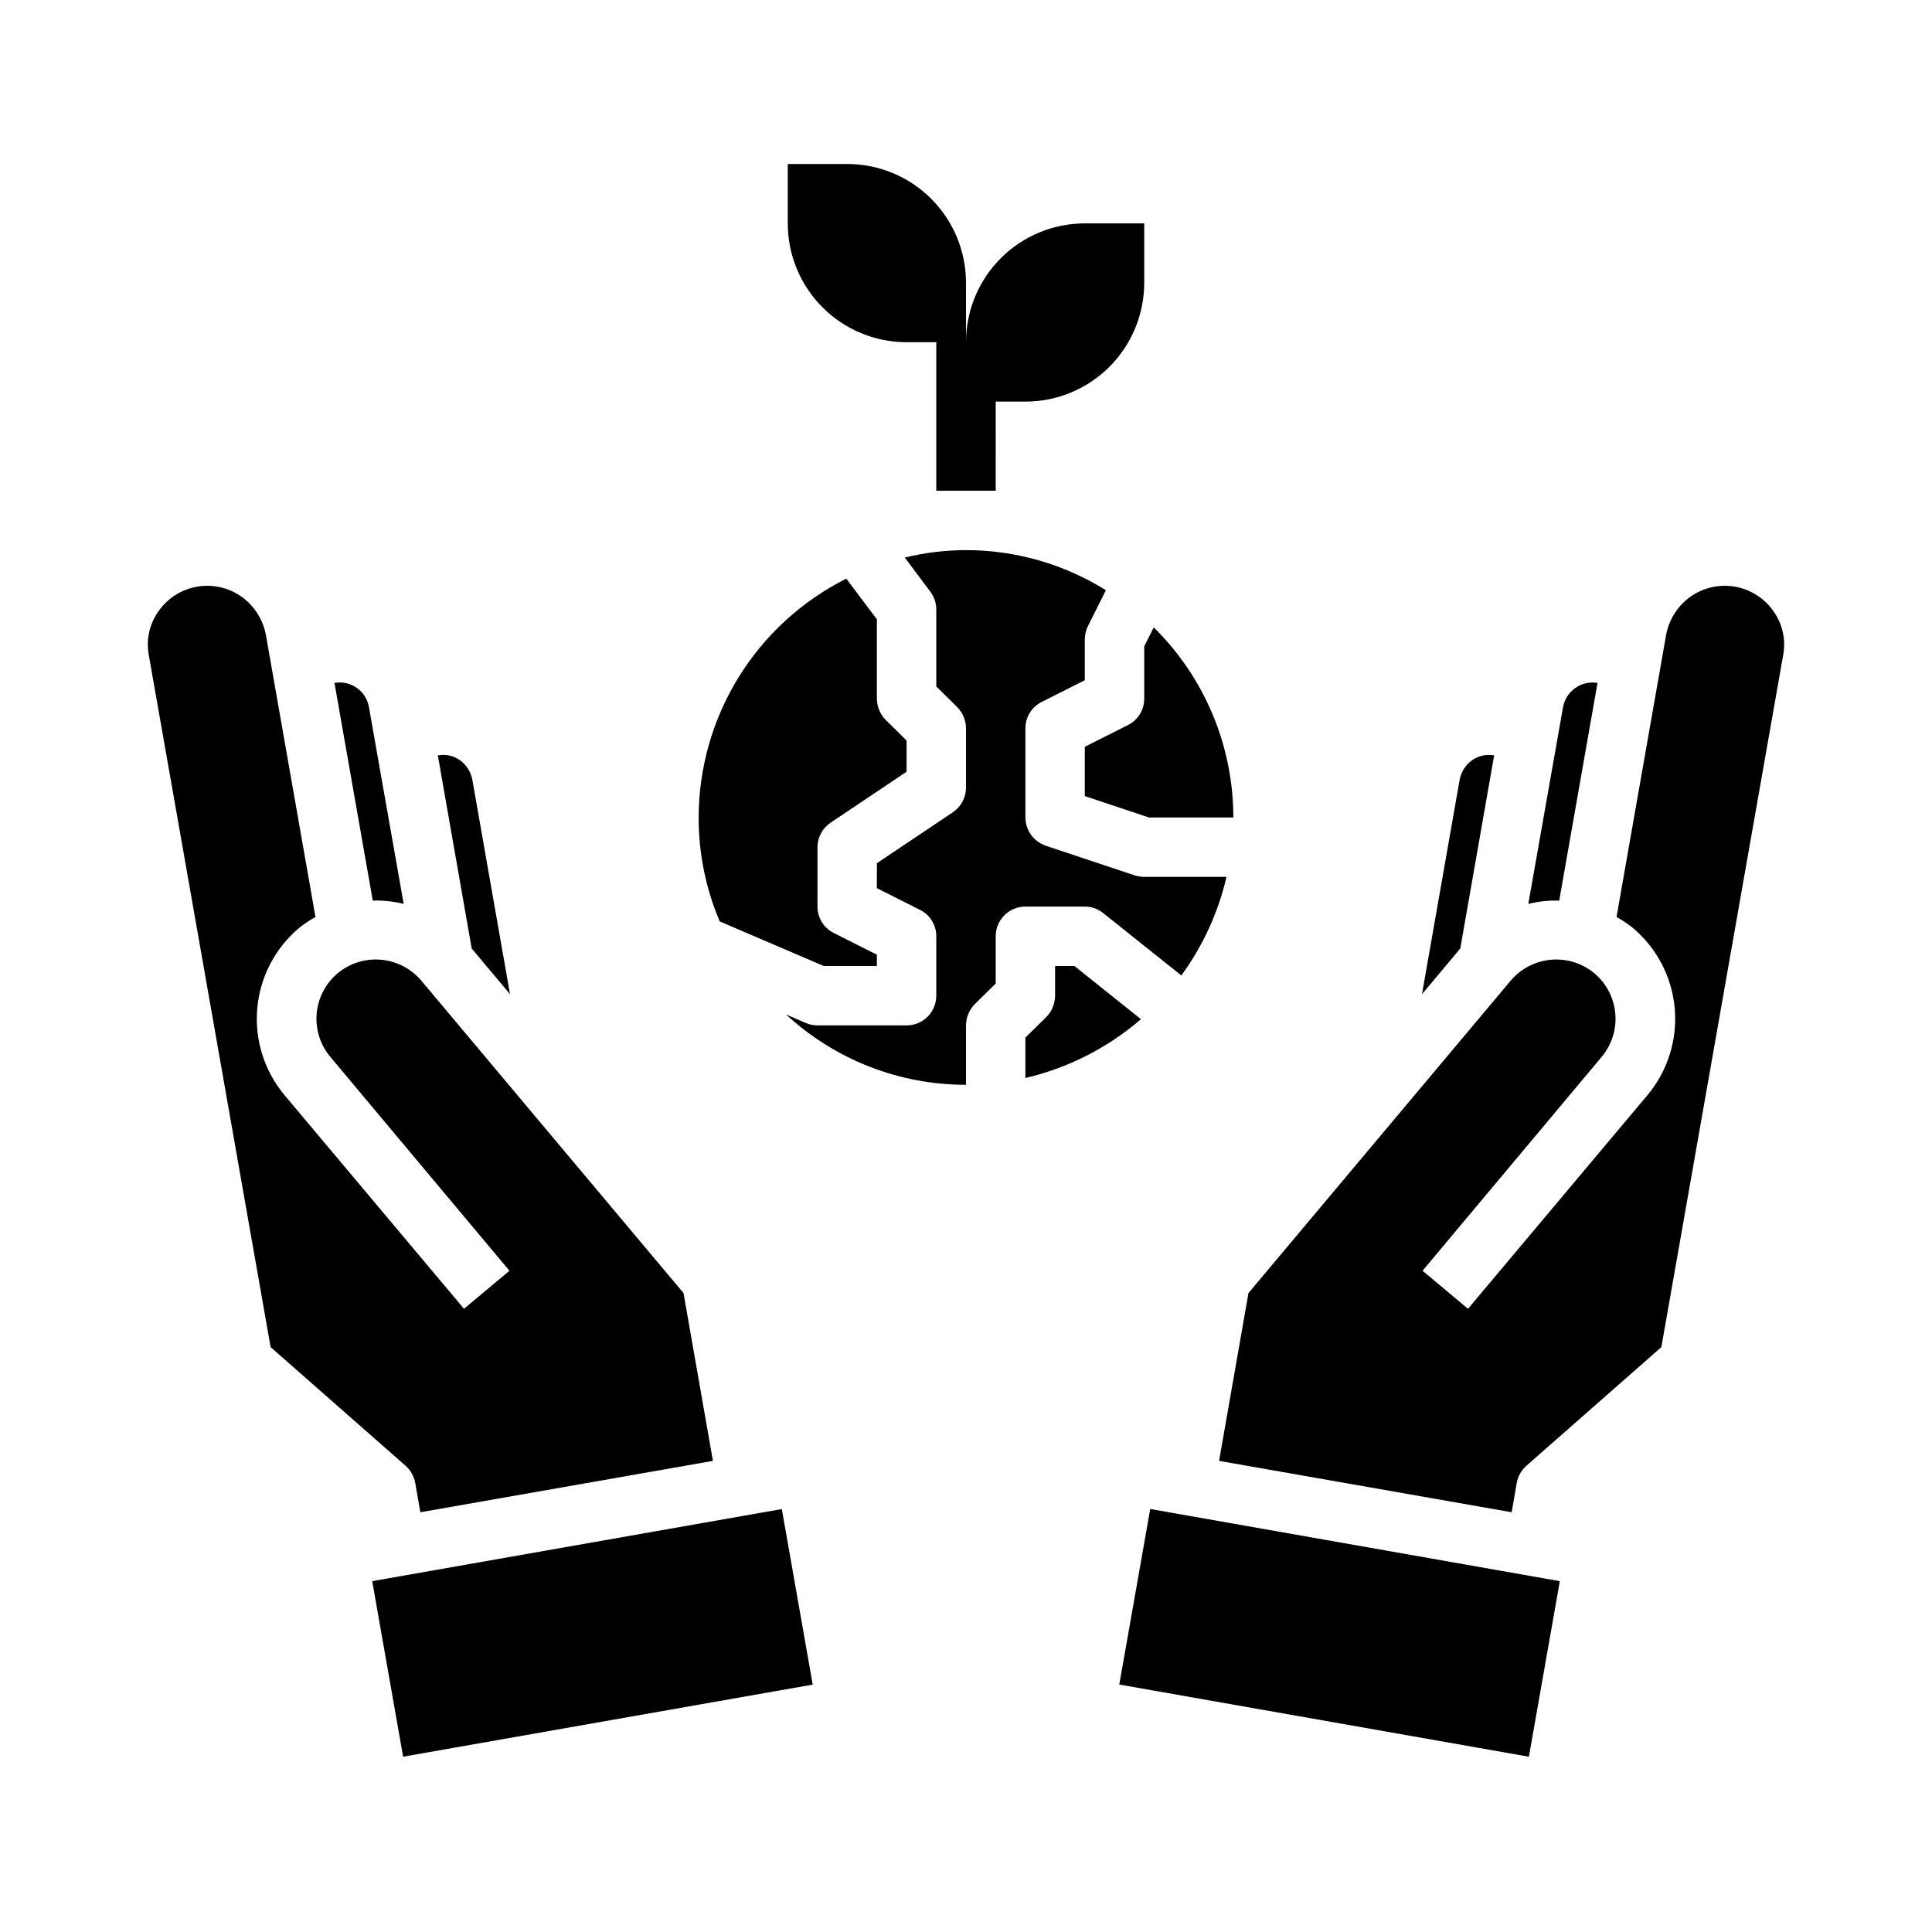
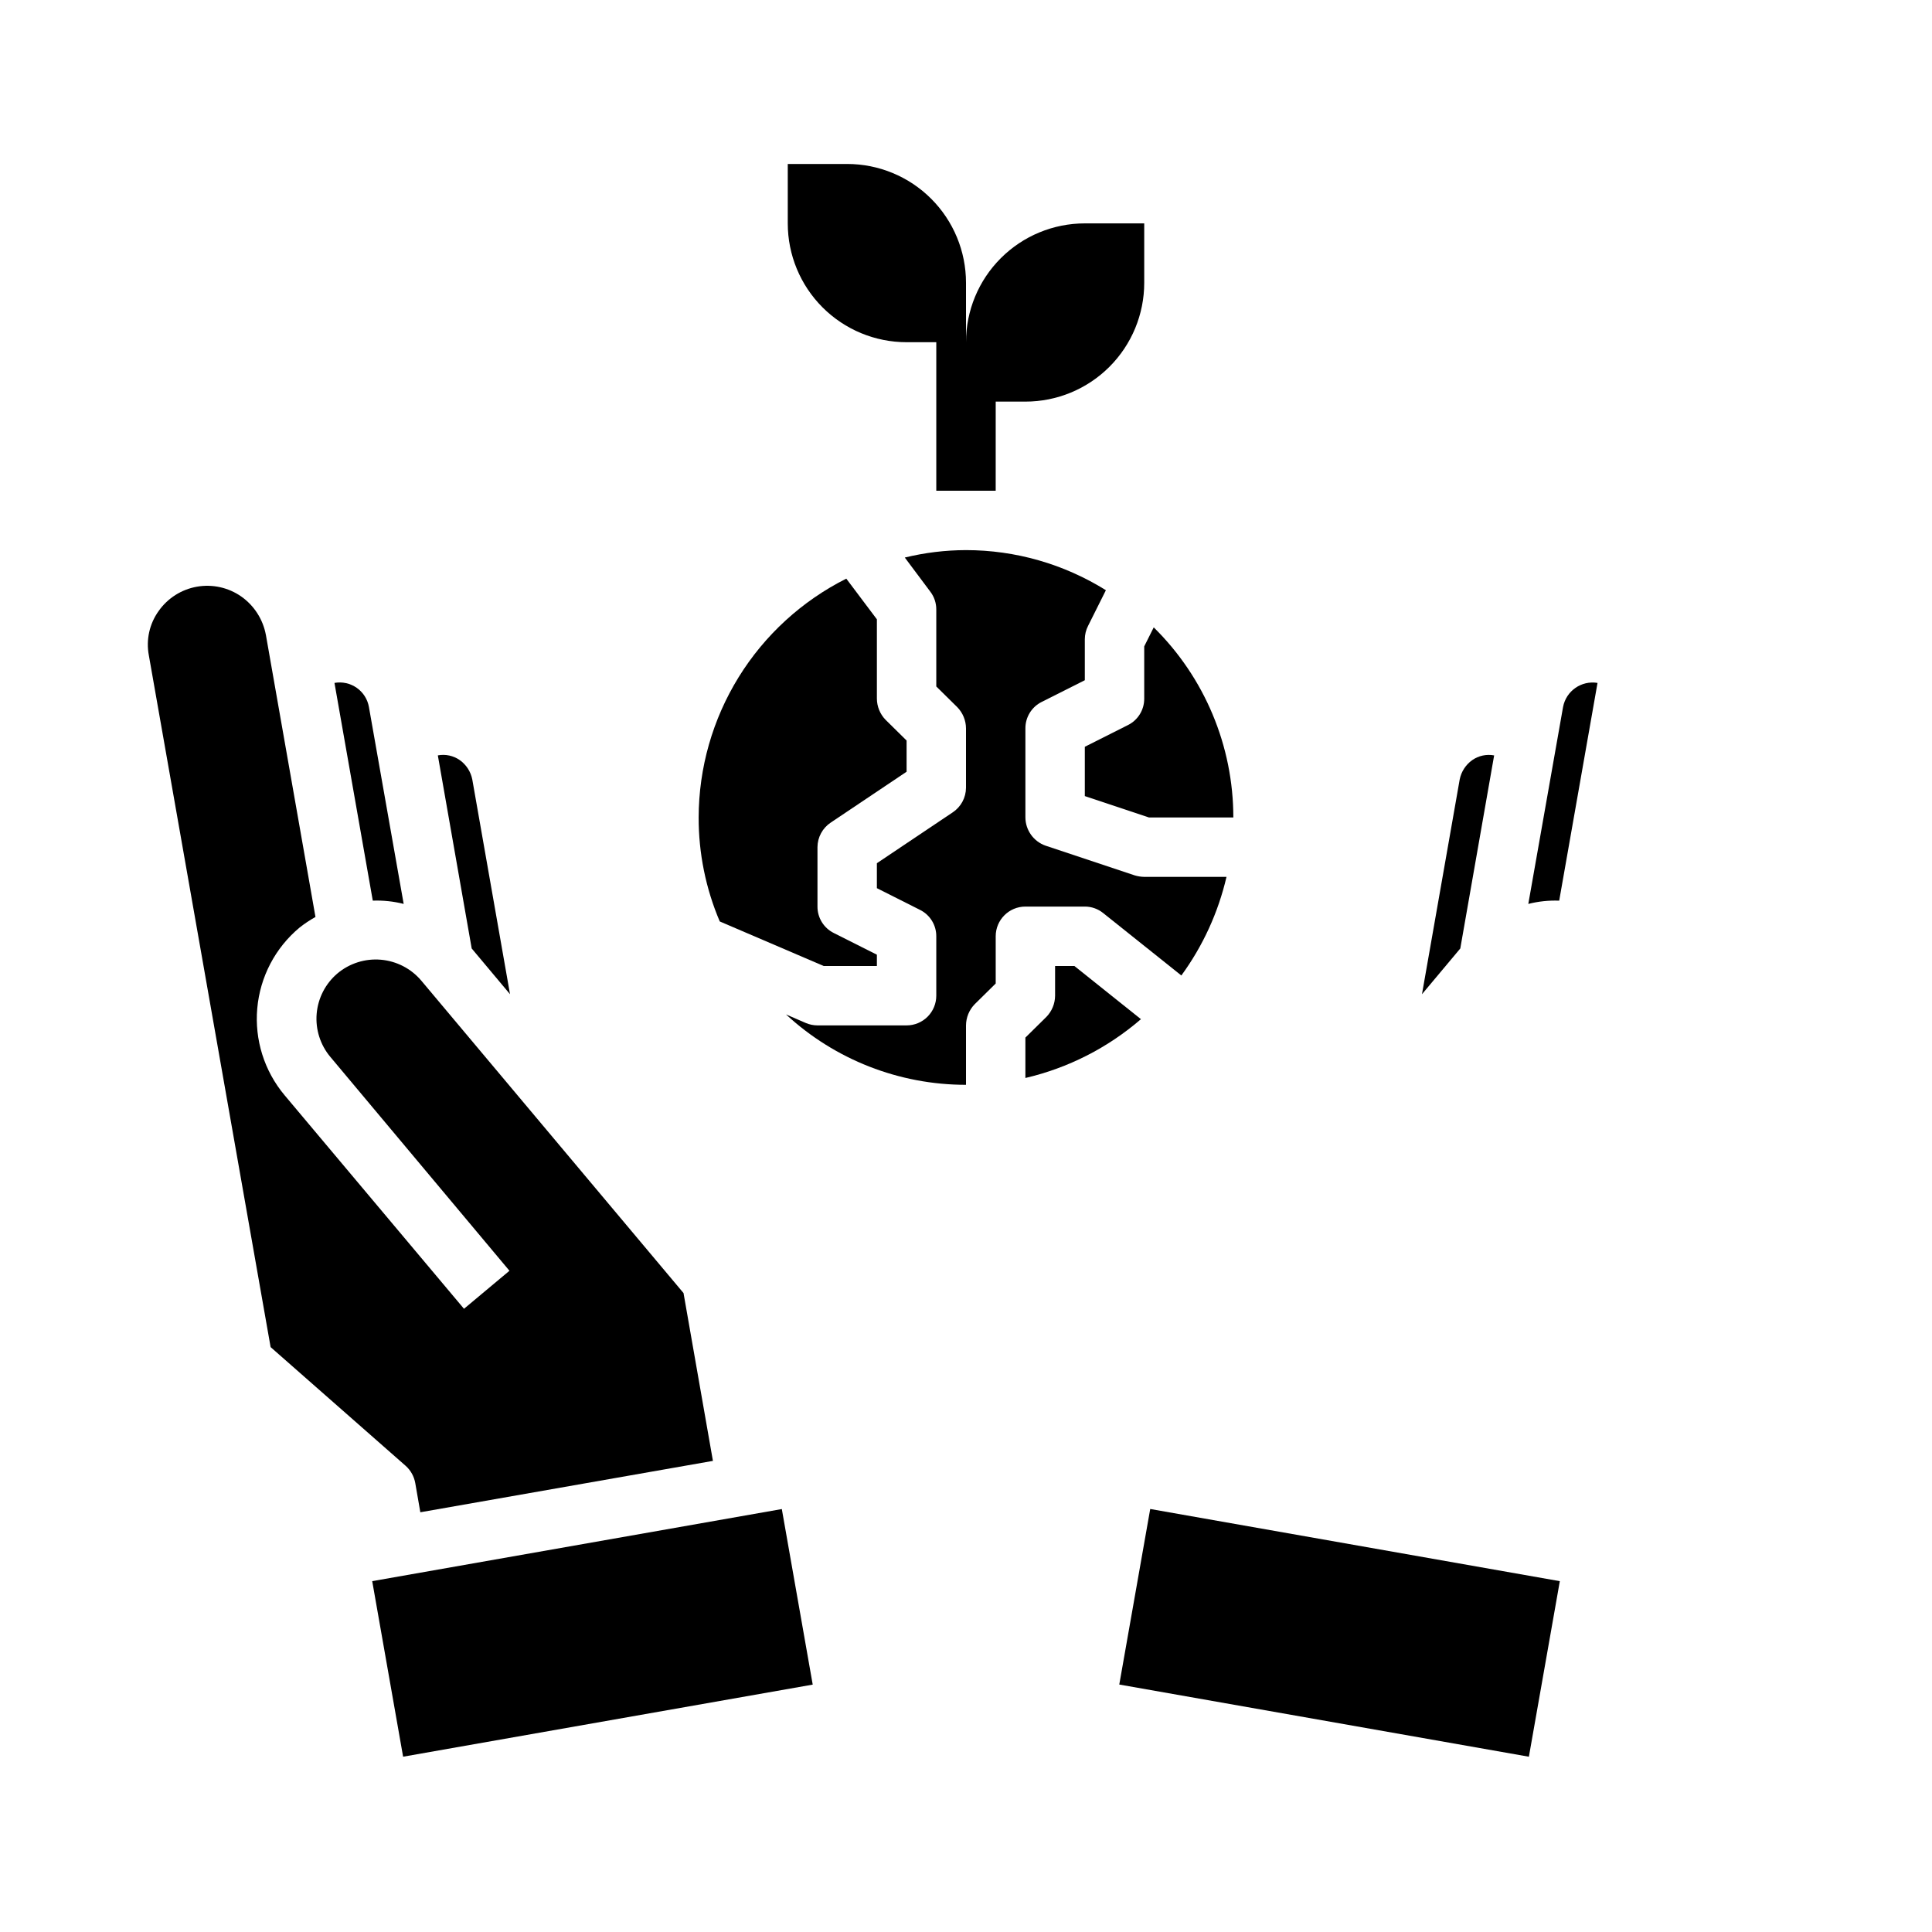
<svg xmlns="http://www.w3.org/2000/svg" fill="#000000" width="800px" height="800px" version="1.1" viewBox="144 144 512 512">
  <g>
    <path d="m242.79 382.68c2.758-0.105 5.516 0.188 8.188 0.867l-9.211-52.191c-0.363-2.059-1.531-3.887-3.242-5.082-1.715-1.195-3.832-1.66-5.887-1.297z" />
    <path d="m186.04 305.93c-2.434 3.387-3.371 7.625-2.598 11.727l32.273 183.34 35.816 31.488h0.004c1.324 1.199 2.211 2.805 2.519 4.566l1.34 7.715 77.539-13.617-7.793-44.477-69.512-82.816c-2.699-3.184-6.551-5.168-10.711-5.523-4.156-0.355-8.289 0.953-11.488 3.633-3.172 2.691-5.152 6.527-5.508 10.672-0.352 4.144 0.949 8.262 3.621 11.449l47.469 56.68-12.047 10.074-47.547-56.598c-5.371-6.406-7.977-14.688-7.238-23.016 0.738-8.328 4.758-16.023 11.176-21.383 1.336-1.062 2.758-2.008 4.25-2.836l-13.145-74.785-0.004 0.004c-0.77-4.109-3.113-7.75-6.531-10.156-3.418-2.383-7.637-3.312-11.738-2.59-4.102 0.723-7.75 3.039-10.148 6.449z" />
    <path d="m269.16 350.56c-0.41-2.066-1.59-3.894-3.305-5.117-1.691-1.188-3.793-1.641-5.824-1.258l8.973 51.168 10.156 12.121z" />
    <path d="m242.64 563.02 108.55-19.105 8.188 46.523-108.55 19.105z" />
-     <path d="m613.96 305.93c-2.398-3.41-6.043-5.727-10.145-6.449-4.102-0.723-8.324 0.207-11.742 2.59-3.414 2.406-5.762 6.047-6.531 10.156l-13.145 74.785-0.004-0.004c1.496 0.828 2.918 1.773 4.254 2.836 6.414 5.359 10.434 13.055 11.172 21.383 0.738 8.328-1.863 16.609-7.238 23.016l-47.547 56.598-12.043-10.078 47.469-56.68v0.004c2.672-3.188 3.973-7.305 3.617-11.449s-2.336-7.981-5.508-10.672c-3.199-2.68-7.328-3.988-11.488-3.633-4.16 0.355-8.012 2.34-10.711 5.523l-69.508 82.812-7.793 44.477 77.539 13.617 1.34-7.715-0.004 0.004c0.309-1.762 1.195-3.367 2.519-4.566l35.816-31.488 32.273-183.34h0.004c0.773-4.102-0.164-8.34-2.598-11.727z" />
    <path d="m440.62 590.42 8.199-46.523 108.55 19.129-8.199 46.523z" />
    <path d="m567.36 324.98c-4.273-0.707-8.328 2.125-9.133 6.379l-9.211 52.191c2.672-0.68 5.43-0.973 8.188-0.867z" />
    <path d="m530.99 395.36 8.973-51.168h0.004c-2.035-0.383-4.133 0.07-5.828 1.258-1.711 1.223-2.894 3.051-3.305 5.117l-9.996 56.914z" />
    <path d="m447.23 376.38c-0.855-0.016-1.699-0.148-2.519-0.395l-23.617-7.871c-3.184-1.113-5.328-4.106-5.352-7.481v-23.613c-0.012-2.973 1.668-5.691 4.328-7.008l11.418-5.746v-10.863c0.004-1.23 0.301-2.445 0.863-3.543l4.723-9.445c-11.121-6.941-23.965-10.625-37.074-10.629-5.465 0.012-10.91 0.672-16.219 1.969l6.769 9.055c1.031 1.355 1.586 3.016 1.574 4.723v20.387l5.59 5.512c1.449 1.5 2.269 3.5 2.285 5.59v15.742c-0.016 2.633-1.344 5.086-3.543 6.535l-20.074 13.461v6.613l11.414 5.746c2.664 1.316 4.344 4.035 4.328 7.004v15.746c0 2.086-0.828 4.09-2.305 5.566-1.477 1.477-3.477 2.305-5.566 2.305h-23.617c-1.055-0.004-2.098-0.219-3.07-0.629l-5.273-2.281v-0.004c12.984 12.008 30.023 18.668 47.707 18.66v-15.746c0.016-2.086 0.832-4.086 2.281-5.59l5.59-5.512v-12.516c0-4.348 3.523-7.871 7.871-7.871h15.746c1.777-0.004 3.5 0.609 4.879 1.73l20.703 16.531c5.707-7.816 9.773-16.707 11.965-26.133z" />
    <path d="m423.61 400v7.871c-0.016 2.086-0.832 4.086-2.281 5.59l-5.59 5.512v10.707-0.004c11.32-2.641 21.828-7.988 30.621-15.586l-17.633-14.09z" />
    <path d="m449.75 310.26-2.519 5.039v13.852c0.012 2.973-1.668 5.691-4.328 7.008l-11.414 5.746v13.066l17.004 5.668h22.355c-0.004-18.941-7.602-37.09-21.098-50.379z" />
    <path d="m334.74 388.19 27.551 11.809h14.094v-2.992l-11.414-5.746c-2.664-1.316-4.344-4.035-4.332-7.008v-15.742c0.016-2.633 1.344-5.086 3.543-6.535l20.074-13.461v-8.266l-5.59-5.512c-1.449-1.5-2.266-3.5-2.281-5.59v-21.016l-8.109-10.785c-11.738 5.894-21.613 14.93-28.523 26.105-6.906 11.176-10.578 24.047-10.602 37.184-0.023 9.469 1.879 18.844 5.59 27.555z" />
    <path d="m431.49 203.2c-8.352 0-16.363 3.316-22.266 9.223-5.906 5.902-9.223 13.914-9.223 22.266v-15.746c0-8.352-3.32-16.359-9.223-22.266-5.906-5.906-13.914-9.223-22.266-9.223h-15.746v15.746c0 8.352 3.316 16.359 9.223 22.266 5.906 5.902 13.914 9.223 22.266 9.223h7.871v39.359h15.742l0.004-23.617h7.871c8.352 0 16.359-3.316 22.266-9.223s9.223-13.914 9.223-22.266v-15.742z" />
  </g>
</svg>